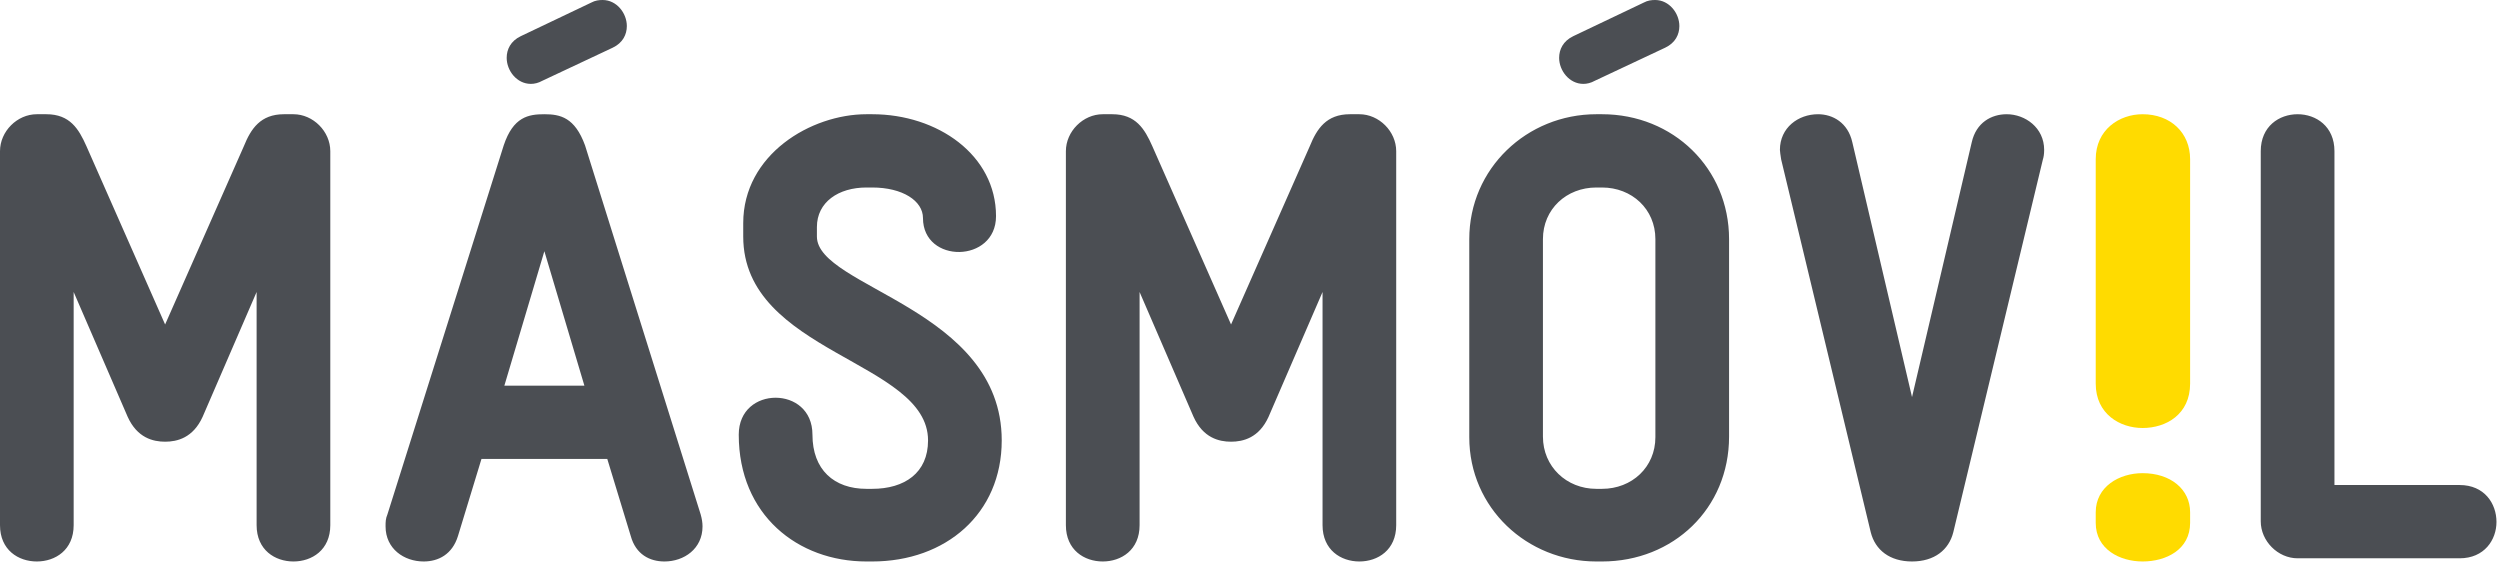
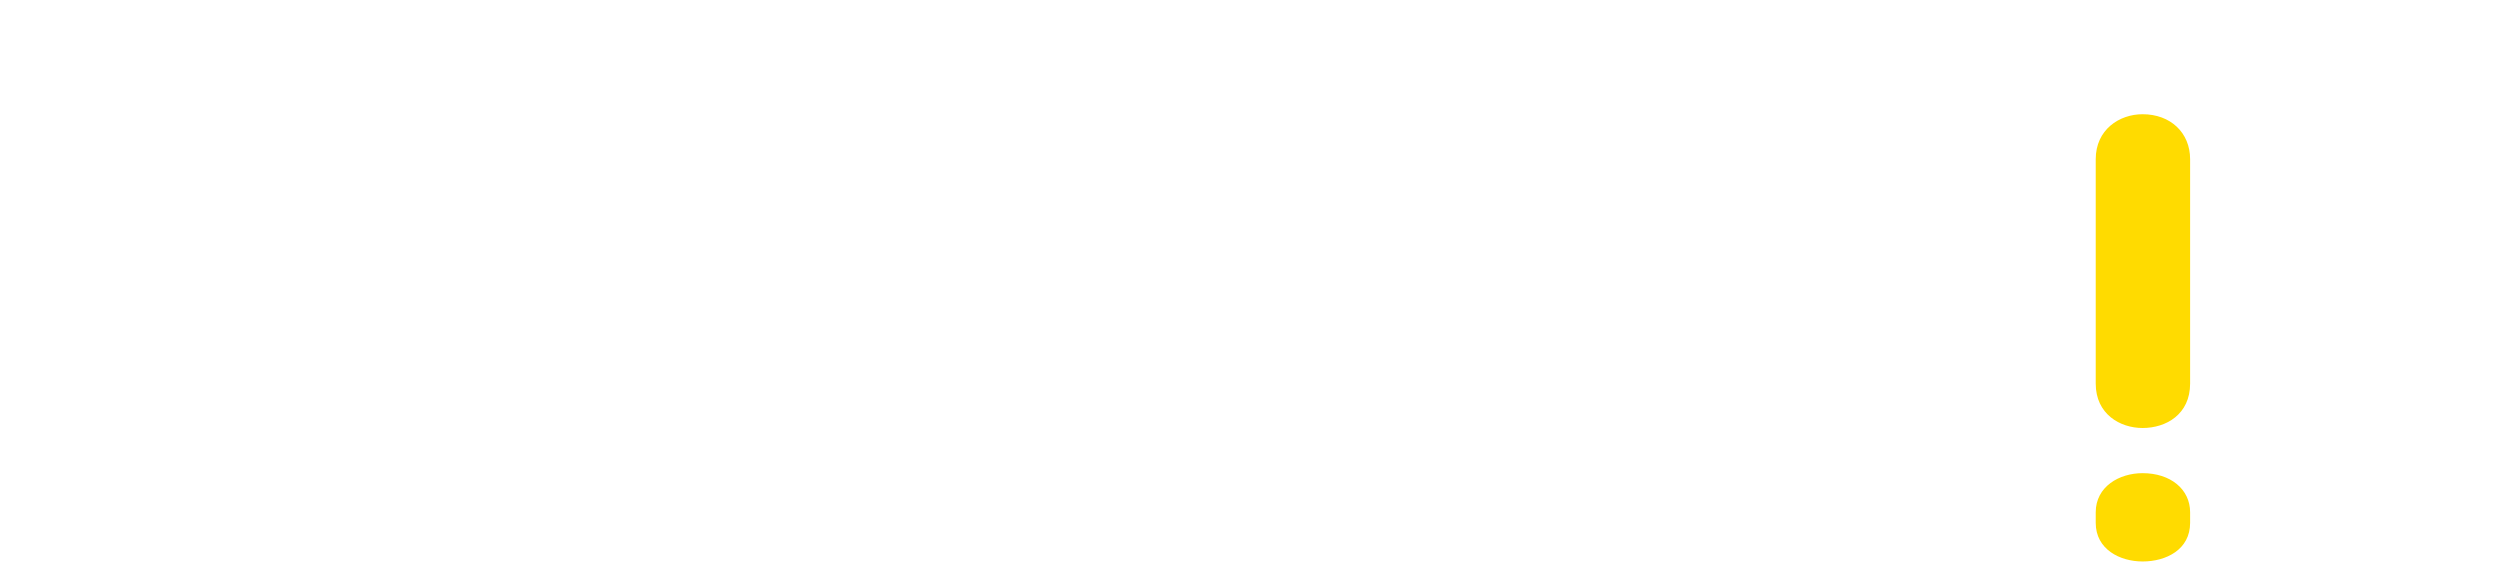
<svg xmlns="http://www.w3.org/2000/svg" width="110px" height="25px" viewBox="0 0 110 25" version="1.1">
  <title>Masmovil Copy 2</title>
  <g id="Symbols" stroke="none" stroke-width="1" fill="none" fill-rule="evenodd">
    <g id="Masmovil-Copy-2">
      <path d="M94.274,5.026 C93.249,5.026 92.212,5.705 92.212,7.004 L92.212,16.879 C92.212,18.22 93.281,18.832 94.274,18.832 C95.314,18.832 96.365,18.228 96.365,16.879 L96.365,7.004 C96.365,5.84 95.504,5.026 94.274,5.026 M94.274,20.819 C93.249,20.819 92.212,21.41 92.212,22.54 L92.212,23.007 C92.212,24.174 93.281,24.705 94.274,24.705 C95.314,24.705 96.365,24.18 96.365,23.007 L96.365,22.54 C96.365,21.527 95.504,20.819 94.274,20.819" id="Fill-1" fill="#FFDB00" />
-       <path d="M59.812,5.026 L59.393,5.026 C58.359,5.026 57.94,5.67 57.633,6.428 L54.166,14.277 L50.7,6.428 C50.365,5.67 49.974,5.026 48.94,5.026 L48.521,5.026 C47.655,5.026 46.899,5.783 46.899,6.651 L46.899,23.108 C46.899,24.201 47.71,24.705 48.521,24.705 C49.332,24.705 50.142,24.201 50.142,23.108 L50.142,12.848 L52.517,18.341 C52.937,19.266 53.635,19.435 54.166,19.435 C54.698,19.435 55.397,19.266 55.816,18.341 L58.192,12.848 L58.192,23.108 C58.192,24.201 59.002,24.705 59.812,24.705 C60.624,24.705 61.433,24.201 61.433,23.108 L61.433,6.651 C61.433,5.783 60.678,5.026 59.812,5.026 L59.812,5.026 Z M35.944,10.408 L35.944,9.988 C35.944,8.894 36.893,8.25 38.123,8.25 L38.375,8.25 C39.716,8.25 40.611,8.838 40.611,9.595 C40.611,11.613 43.825,11.585 43.825,9.511 C43.825,6.82 41.253,5.026 38.375,5.026 L38.123,5.026 C35.691,5.026 32.702,6.792 32.702,9.819 L32.702,10.408 C32.702,15.538 40.834,15.875 40.834,19.378 C40.834,20.809 39.8,21.509 38.375,21.509 L38.123,21.509 C36.697,21.509 35.748,20.668 35.748,19.126 C35.748,18.033 34.937,17.5 34.126,17.5 C33.317,17.5 32.505,18.033 32.505,19.126 C32.505,22.658 35.104,24.705 38.123,24.705 L38.375,24.705 C41.617,24.705 44.076,22.603 44.076,19.378 C44.076,13.575 35.944,12.651 35.944,10.408 L35.944,10.408 Z M12.912,5.026 L12.492,5.026 C11.459,5.026 11.039,5.67 10.732,6.428 L7.265,14.277 L3.801,6.428 C3.464,5.67 3.074,5.026 2.04,5.026 L1.62,5.026 C0.753,5.026 -6.01861957e-05,5.783 -6.01861957e-05,6.651 L-6.01861957e-05,23.108 C-6.01861957e-05,24.201 0.809,24.705 1.62,24.705 C2.431,24.705 3.241,24.201 3.241,23.108 L3.241,12.848 L5.618,18.341 C6.036,19.266 6.735,19.435 7.265,19.435 C7.797,19.435 8.495,19.266 8.915,18.341 L11.291,12.848 L11.291,23.108 C11.291,24.201 12.102,24.705 12.912,24.705 C13.722,24.705 14.533,24.201 14.533,23.108 L14.533,6.651 C14.533,5.783 13.778,5.026 12.912,5.026 L12.912,5.026 Z M25.742,6.398 C25.293,5.165 24.652,5.026 23.952,5.026 C23.254,5.026 22.583,5.138 22.163,6.398 L17.048,22.63 C16.965,22.827 16.965,22.966 16.965,23.163 C16.965,24.144 17.775,24.705 18.643,24.705 C19.285,24.705 19.901,24.396 20.151,23.584 L21.185,20.192 L26.72,20.192 L27.753,23.584 C27.976,24.396 28.592,24.705 29.234,24.705 C30.101,24.705 30.911,24.144 30.911,23.163 C30.911,22.996 30.884,22.827 30.828,22.63 L25.742,6.398 Z M22.192,16.968 L23.952,11.053 L25.713,16.968 L22.192,16.968 Z M70.489,5.026 L70.238,5.026 C67.191,5.026 64.648,7.409 64.648,10.521 L64.648,19.238 C64.648,22.351 67.191,24.705 70.238,24.705 L70.489,24.705 C73.62,24.705 76.079,22.379 76.079,19.211 L76.079,10.521 C76.079,7.409 73.62,5.026 70.489,5.026 L70.489,5.026 Z M72.837,19.238 C72.837,20.555 71.804,21.509 70.489,21.509 L70.238,21.509 C68.925,21.509 67.889,20.528 67.889,19.211 L67.889,10.521 C67.889,9.202 68.925,8.25 70.238,8.25 L70.489,8.25 C71.804,8.25 72.837,9.202 72.837,10.521 L72.837,19.238 Z M108.223,21.341 L102.716,21.341 L102.716,6.651 C102.716,5.558 101.905,5.026 101.095,5.026 C100.284,5.026 99.473,5.558 99.473,6.651 L99.473,22.939 C99.473,23.807 100.228,24.565 101.095,24.565 L108.223,24.565 C109.313,24.565 109.845,23.752 109.845,22.966 C109.845,22.154 109.313,21.341 108.223,21.341 L108.223,21.341 Z M88.294,5.026 C87.623,5.026 86.953,5.391 86.757,6.259 L84.129,17.472 L81.502,6.259 C81.307,5.391 80.636,5.026 79.993,5.026 C79.126,5.026 78.316,5.614 78.316,6.596 C78.316,6.68 78.344,6.82 78.371,7.016 L82.312,23.415 C82.508,24.201 83.151,24.705 84.129,24.705 C85.107,24.705 85.75,24.201 85.946,23.415 L89.887,7.016 C89.915,6.933 89.943,6.792 89.943,6.596 C89.943,5.614 89.104,5.026 88.294,5.026 L88.294,5.026 Z M23.359,3.691 C23.513,3.691 23.688,3.652 23.863,3.554 L26.962,2.097 C27.407,1.884 27.581,1.515 27.581,1.146 C27.581,0.583 27.137,0 26.516,0 C26.361,0 26.187,0.019 26.013,0.115 L22.913,1.592 C22.467,1.806 22.294,2.175 22.294,2.545 C22.294,3.108 22.738,3.691 23.359,3.691 L23.359,3.691 Z M69.668,3.691 C69.823,3.691 69.997,3.652 70.172,3.554 L73.271,2.097 C73.718,1.884 73.892,1.515 73.892,1.146 C73.892,0.583 73.446,0 72.826,0 C72.671,0 72.497,0.019 72.322,0.115 L69.222,1.592 C68.778,1.806 68.602,2.175 68.602,2.545 C68.602,3.108 69.049,3.691 69.668,3.691 L69.668,3.691 Z" id="Fill-3" fill="#4B4E53" />
    </g>
  </g>
</svg>